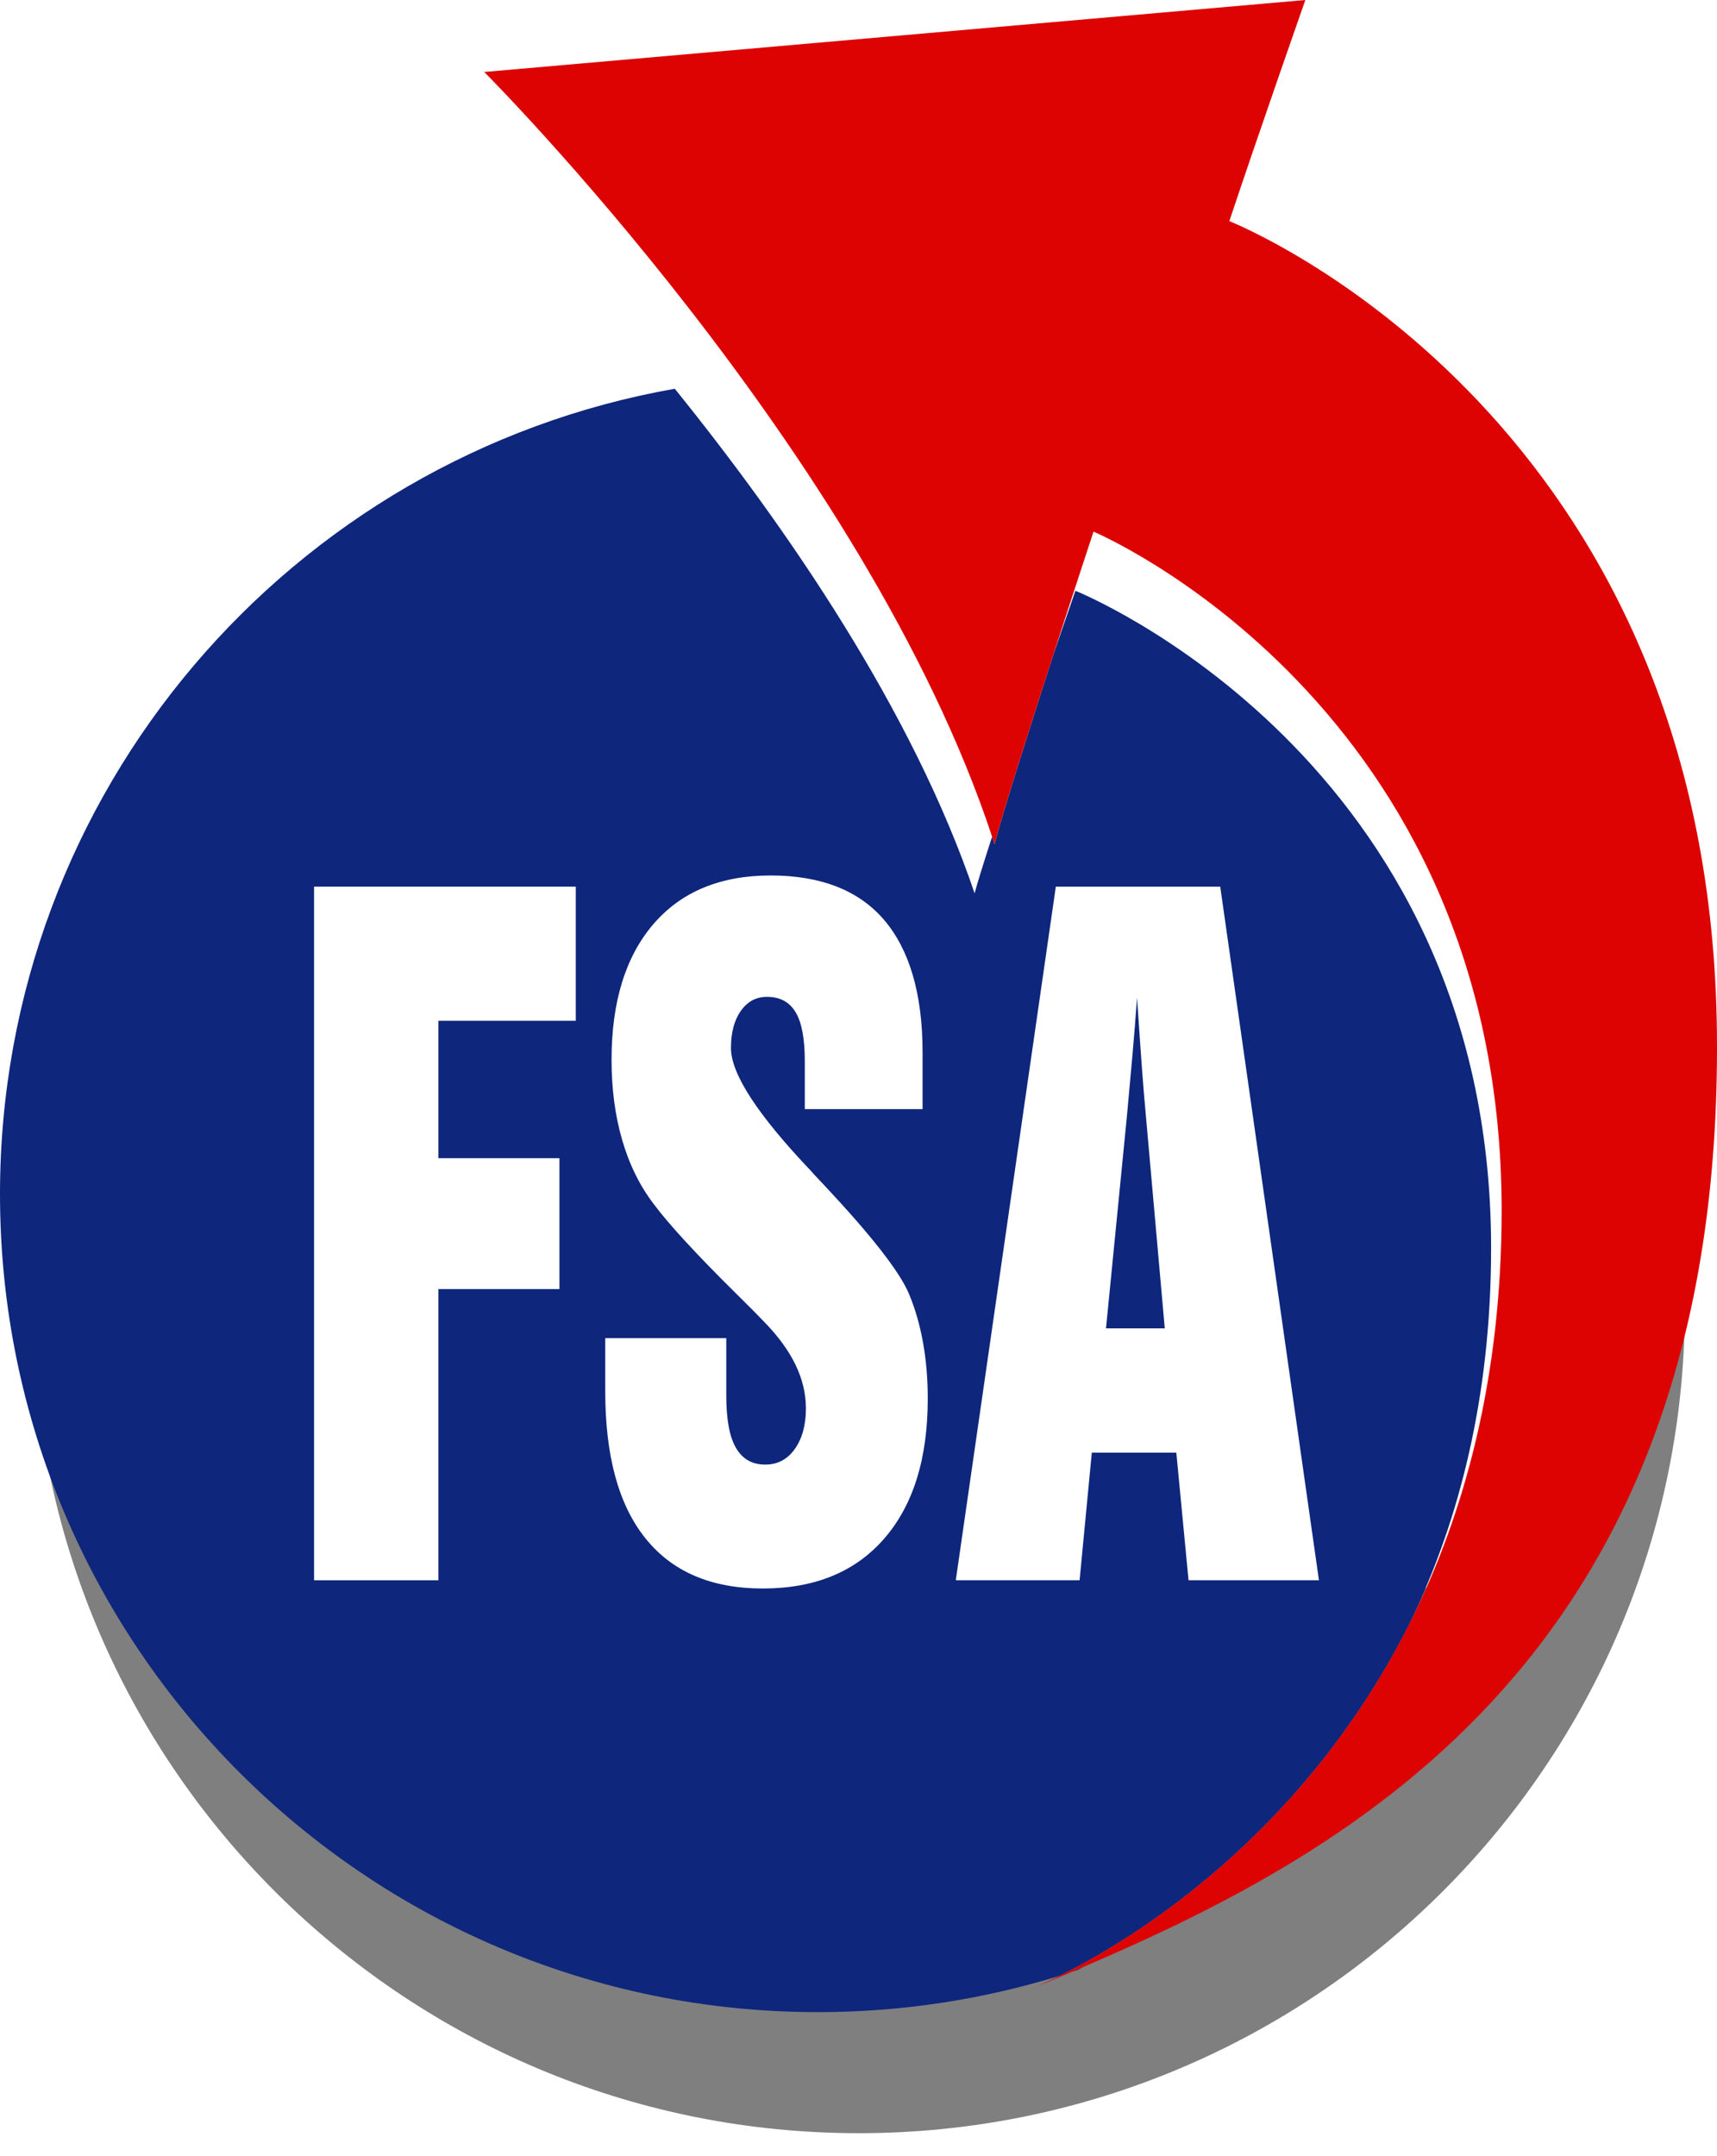
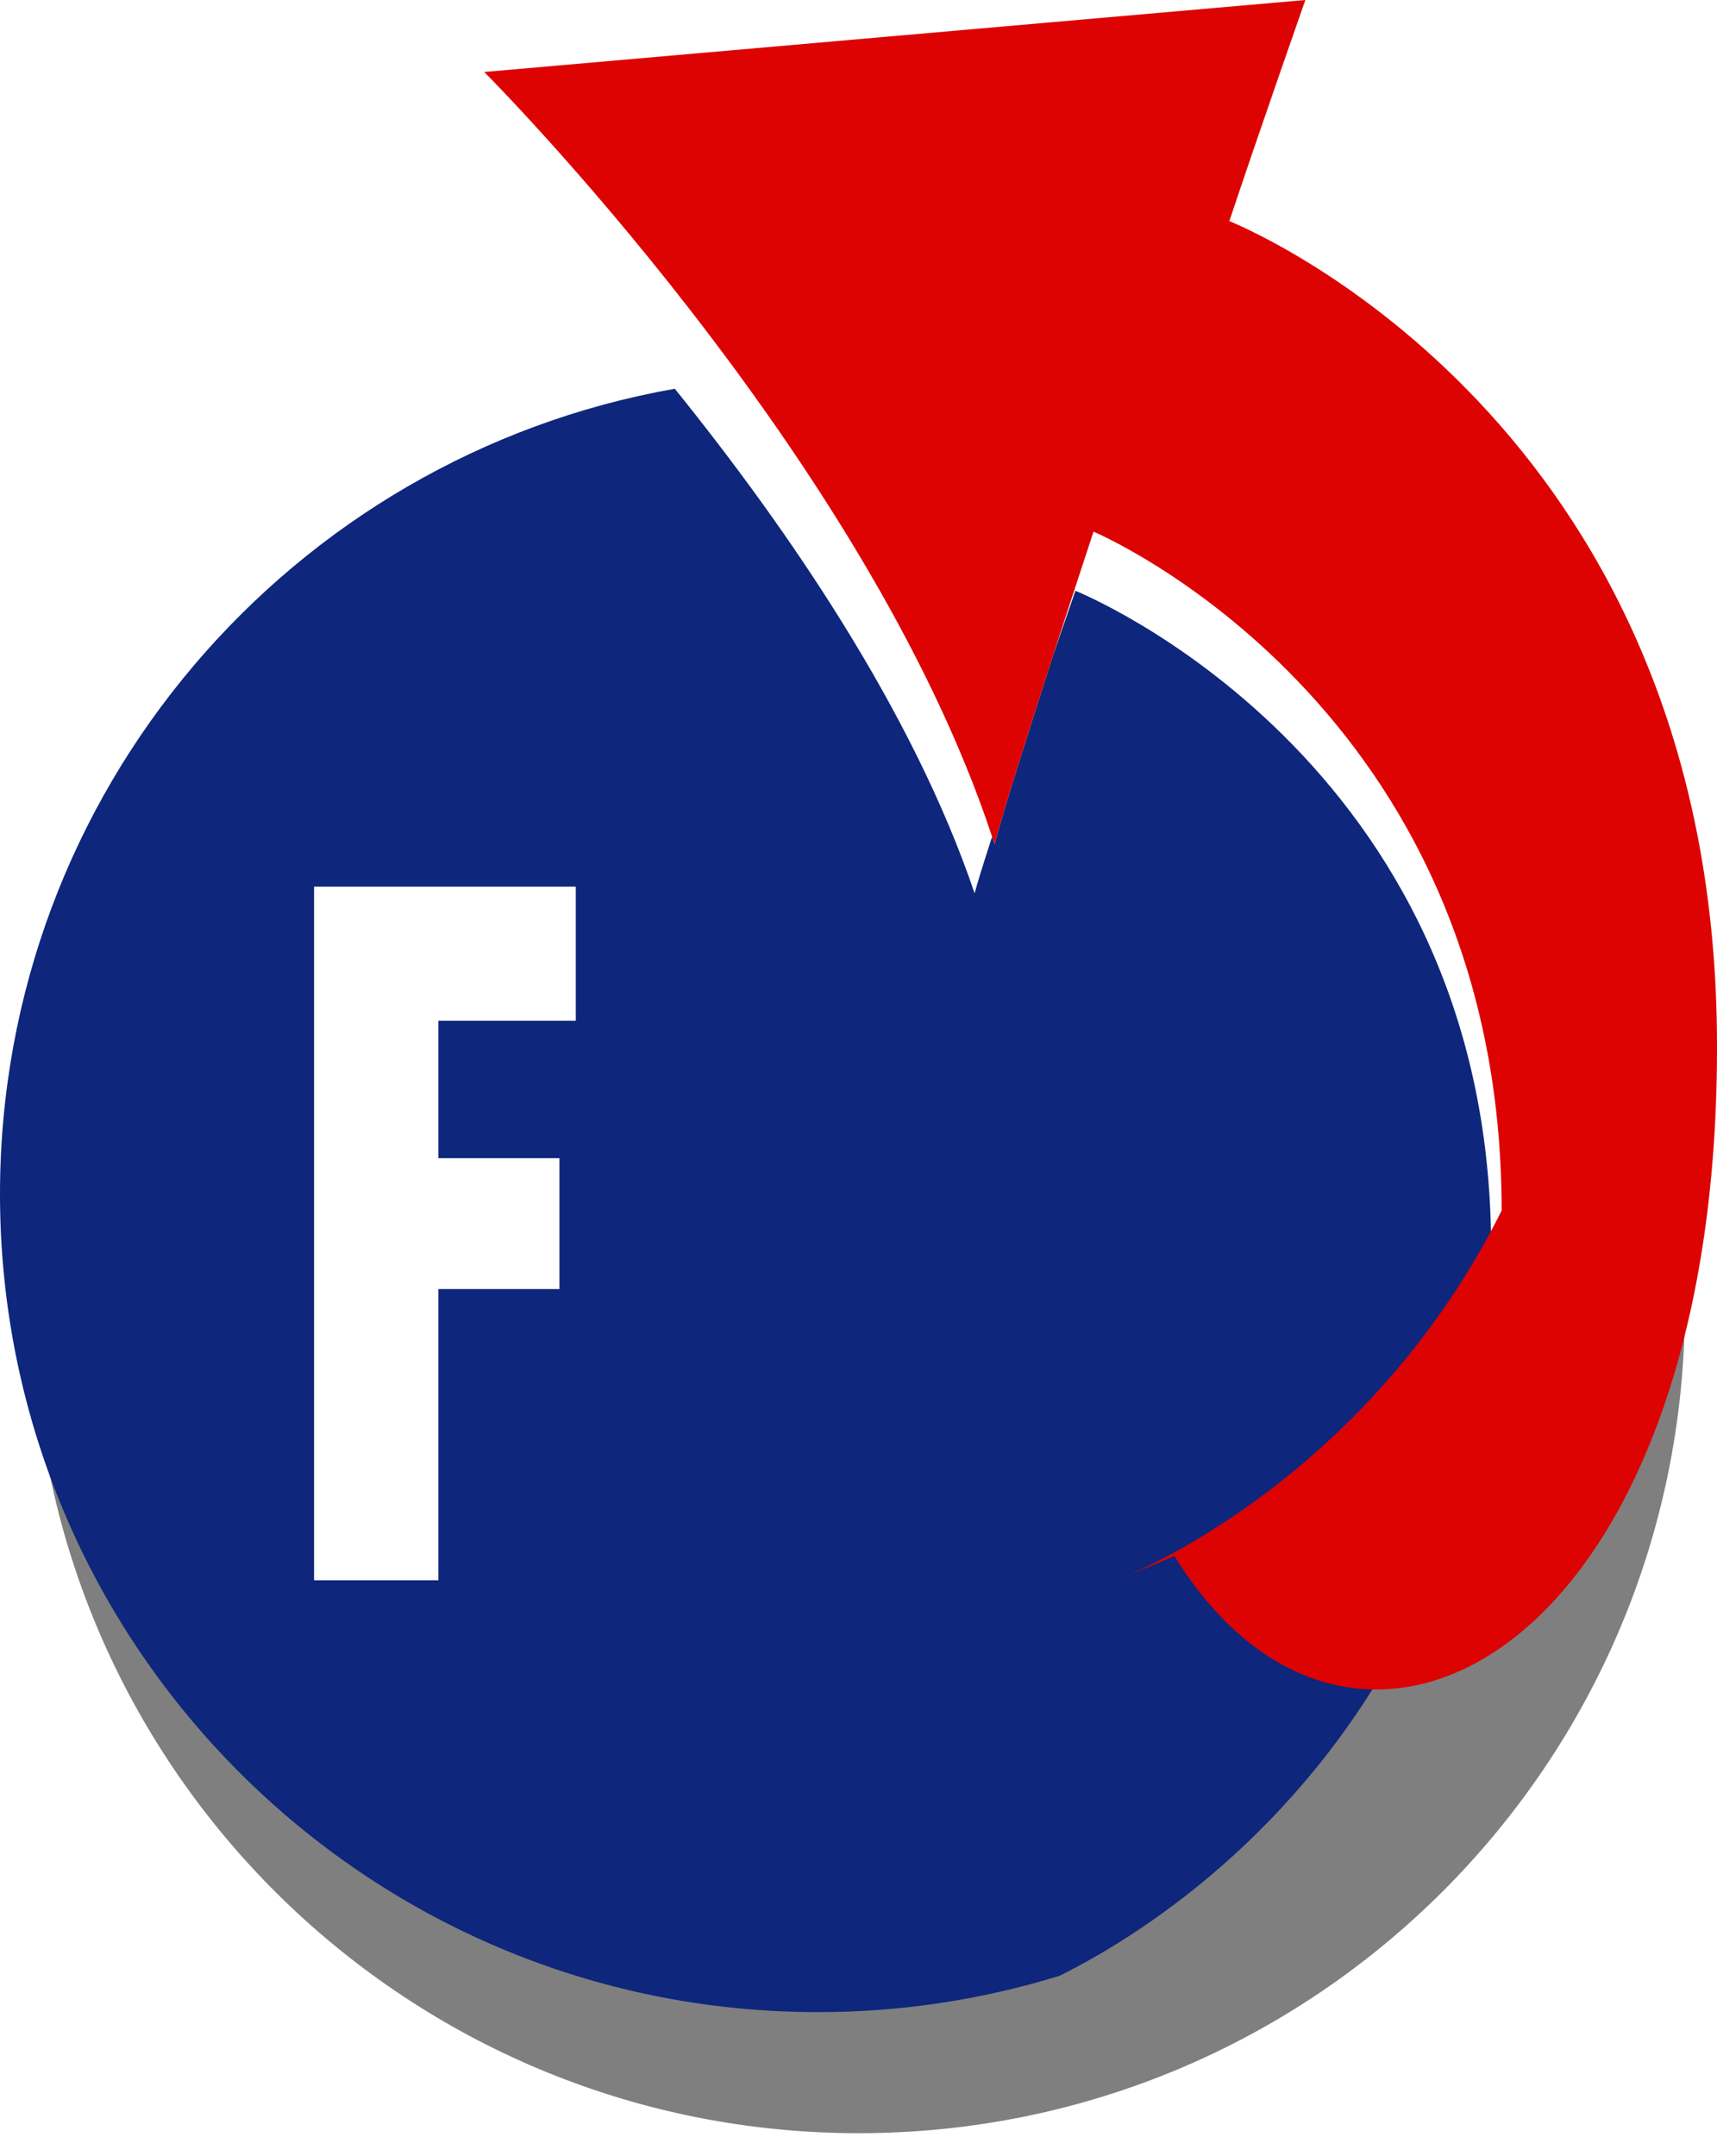
<svg xmlns="http://www.w3.org/2000/svg" version="1.1" id="Layer_1" x="0px" y="0px" viewBox="0 0 524.827 659" enable-background="new 0 0 524.827 659" xml:space="preserve">
  <filter id="AI_GaussianBlur_7">
    <feGaussianBlur stdDeviation="7" />
  </filter>
  <g filter="url(#AI_GaussianBlur_7)">
    <path opacity="0.5" d="M253,553c-103.436,0-193.803-55.897-242.584-139.123C17.871,546.638,127.875,652,262.5,652   C401.952,652,515,538.952,515,399.5c0-7.78-0.371-15.472-1.06-23.072C472.49,479.906,371.287,553,253,553z" />
  </g>
  <g>
    <path fill="none" d="M455.777,381.456c0,45.679-9.822,83.364-24.627,114.167C447.714,462.451,459,421.056,459,370   c0-155-124.746-207.502-124.746-207.502s-5.756,17.422-12.31,37.684c3.952-11.507,6.77-19.613,6.77-19.613   S455.777,231.397,455.777,381.456z" />
-     <path fill="#0E267C" d="M329.578,602.061c0.51-0.28,1.029-0.57,1.546-0.859c-1.17,0.502-2.331,0.997-3.489,1.49   C328.282,602.48,328.933,602.277,329.578,602.061z" />
    <path fill="#0E267C" d="M431.15,495.623c14.805-30.803,24.627-68.488,24.627-114.167c0-150.059-127.064-200.887-127.064-200.887   s-2.818,8.106-6.77,19.613C314.723,222.503,306.534,248.27,304,258c-0.243-0.756-0.504-1.512-0.754-2.268   c-2.405,7.414-4.327,13.57-5.348,17.295c-18.925-55.856-57.328-111.704-91.64-154.207C89.044,139.506,0,241.852,0,365   c0,138.071,111.929,250,250,250c25.73,0,50.546-3.9,73.905-11.12C352.776,589.535,400.813,556.38,431.15,495.623z" />
-     <path fill="#DD0303" d="M524.806,316C523.12,135.1,390.543,73.686,375.766,67.577C384.766,40.577,399,0,399,0L148,22   c0,0,116.479,116.493,155.246,233.732c0.25,0.756,0.511,1.512,0.754,2.268c2.534-9.73,10.723-35.497,17.943-57.818   c6.554-20.262,12.31-37.684,12.31-37.684S459,215,459,370c0,51.056-11.286,92.451-27.85,125.623   c-30.337,60.756-78.374,93.912-107.245,108.257c-3.221,1.601-6.212,2.975-8.905,4.12c4.113-1.714,8.333-3.48,12.634-5.309   c1.158-0.492,2.32-0.987,3.489-1.49C414.368,565.479,526.564,504.502,524.806,316z" />
+     <path fill="#DD0303" d="M524.806,316C523.12,135.1,390.543,73.686,375.766,67.577C384.766,40.577,399,0,399,0L148,22   c0,0,116.479,116.493,155.246,233.732c0.25,0.756,0.511,1.512,0.754,2.268c2.534-9.73,10.723-35.497,17.943-57.818   c6.554-20.262,12.31-37.684,12.31-37.684S459,215,459,370c-30.337,60.756-78.374,93.912-107.245,108.257c-3.221,1.601-6.212,2.975-8.905,4.12c4.113-1.714,8.333-3.48,12.634-5.309   c1.158-0.492,2.32-0.987,3.489-1.49C414.368,565.479,526.564,504.502,524.806,316z" />
  </g>
  <g>
    <polygon fill="#FFFFFF" points="96,483 134,483 134,394 171,394 171,354 134,354 134,312 176,312 176,271 96,271  " />
-     <path fill="#FFFFFF" d="M277.822,395.425c-2.824-6.722-11.471-17.794-25.934-33.22c-1.211-1.293-2.188-2.327-2.926-3.103   c-0.137-0.172-0.439-0.517-0.908-1.034c-16.416-17.234-24.623-29.814-24.623-37.744c0-4.738,1.009-8.531,3.027-11.375   c2.018-2.843,4.675-4.265,7.972-4.265c4.036,0,6.927,1.595,8.811,4.782c1.883,3.189,2.758,8.188,2.758,14.994V339h36v-17.383   c0-18.009-4.091-31.517-11.827-40.523c-7.736-9.003-19.351-13.507-34.622-13.507c-15.338,0-27.319,4.956-35.828,14.865   c-8.511,9.911-12.793,23.741-12.793,41.492c0,8.877,1.079,17.063,3.266,24.56c2.185,7.498,5.425,14.047,9.731,19.648   c4.642,6.204,13.014,15.297,25.123,27.273c3.767,3.706,6.591,6.55,8.475,8.531c4.304,4.395,7.517,8.789,9.636,13.185   c2.119,4.395,3.177,8.834,3.177,13.313c0,5.086-1.127,9.222-3.381,12.409c-2.254,3.188-5.264,4.782-9.031,4.782   c-4.104,0-7.057-1.745-9.041-5.234c-1.985-3.49-2.886-8.811-2.886-15.964V409h-37v16.154c0,19.647,3.994,34.622,12.202,44.918   c8.207,10.299,20.161,15.446,35.971,15.446c15.943,0,28.311-5.105,37.158-15.317c8.846-10.211,13.256-24.45,13.256-42.72   c0-6.118-0.495-11.87-1.47-17.257C281.142,404.841,279.705,399.906,277.822,395.425z" />
-     <path fill="#FFFFFF" d="M372.982,271h-50.254l-30.576,212h37.842l3.734-39h25.833l3.733,39h39.86L372.982,271z M338.067,406   l6.357-64.489c0.605-6.463,1.176-12.746,1.715-18.866c0.538-6.118,1.01-12.018,1.413-17.705c0.672,9.998,1.193,17.474,1.564,22.428   c0.369,4.956,0.757,9.576,1.16,13.884L356.029,406H338.067z" />
  </g>
</svg>